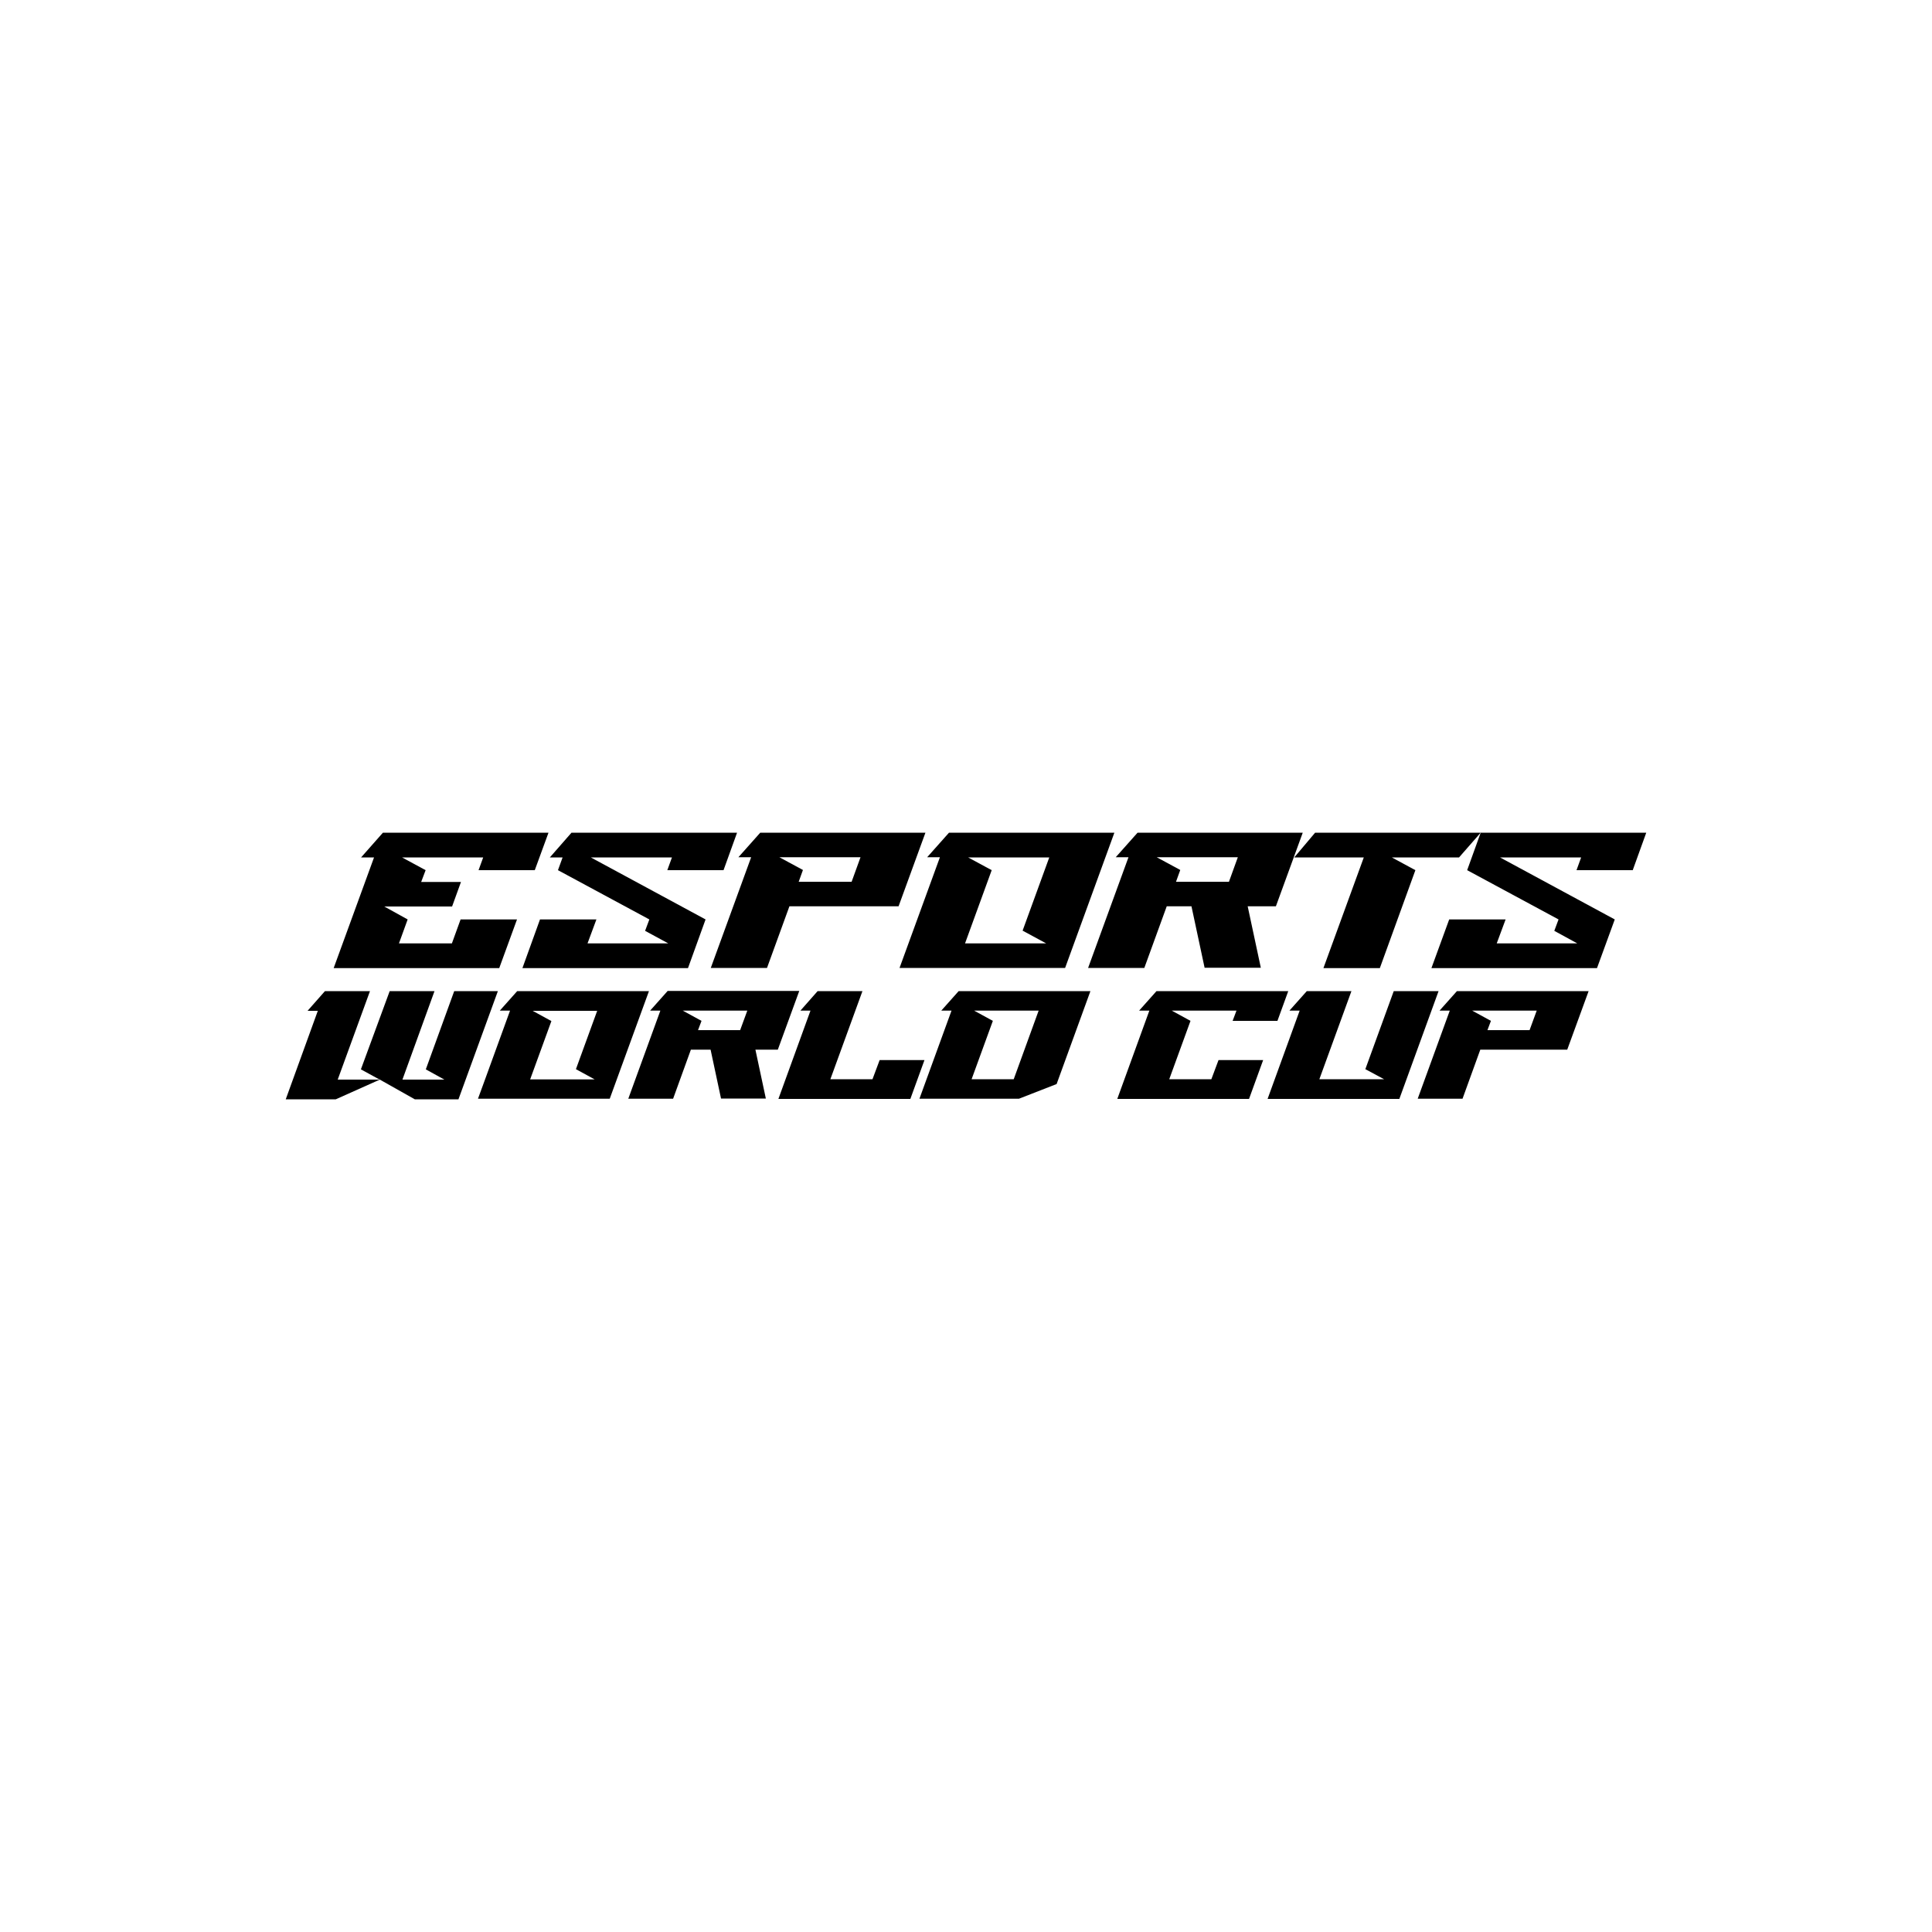
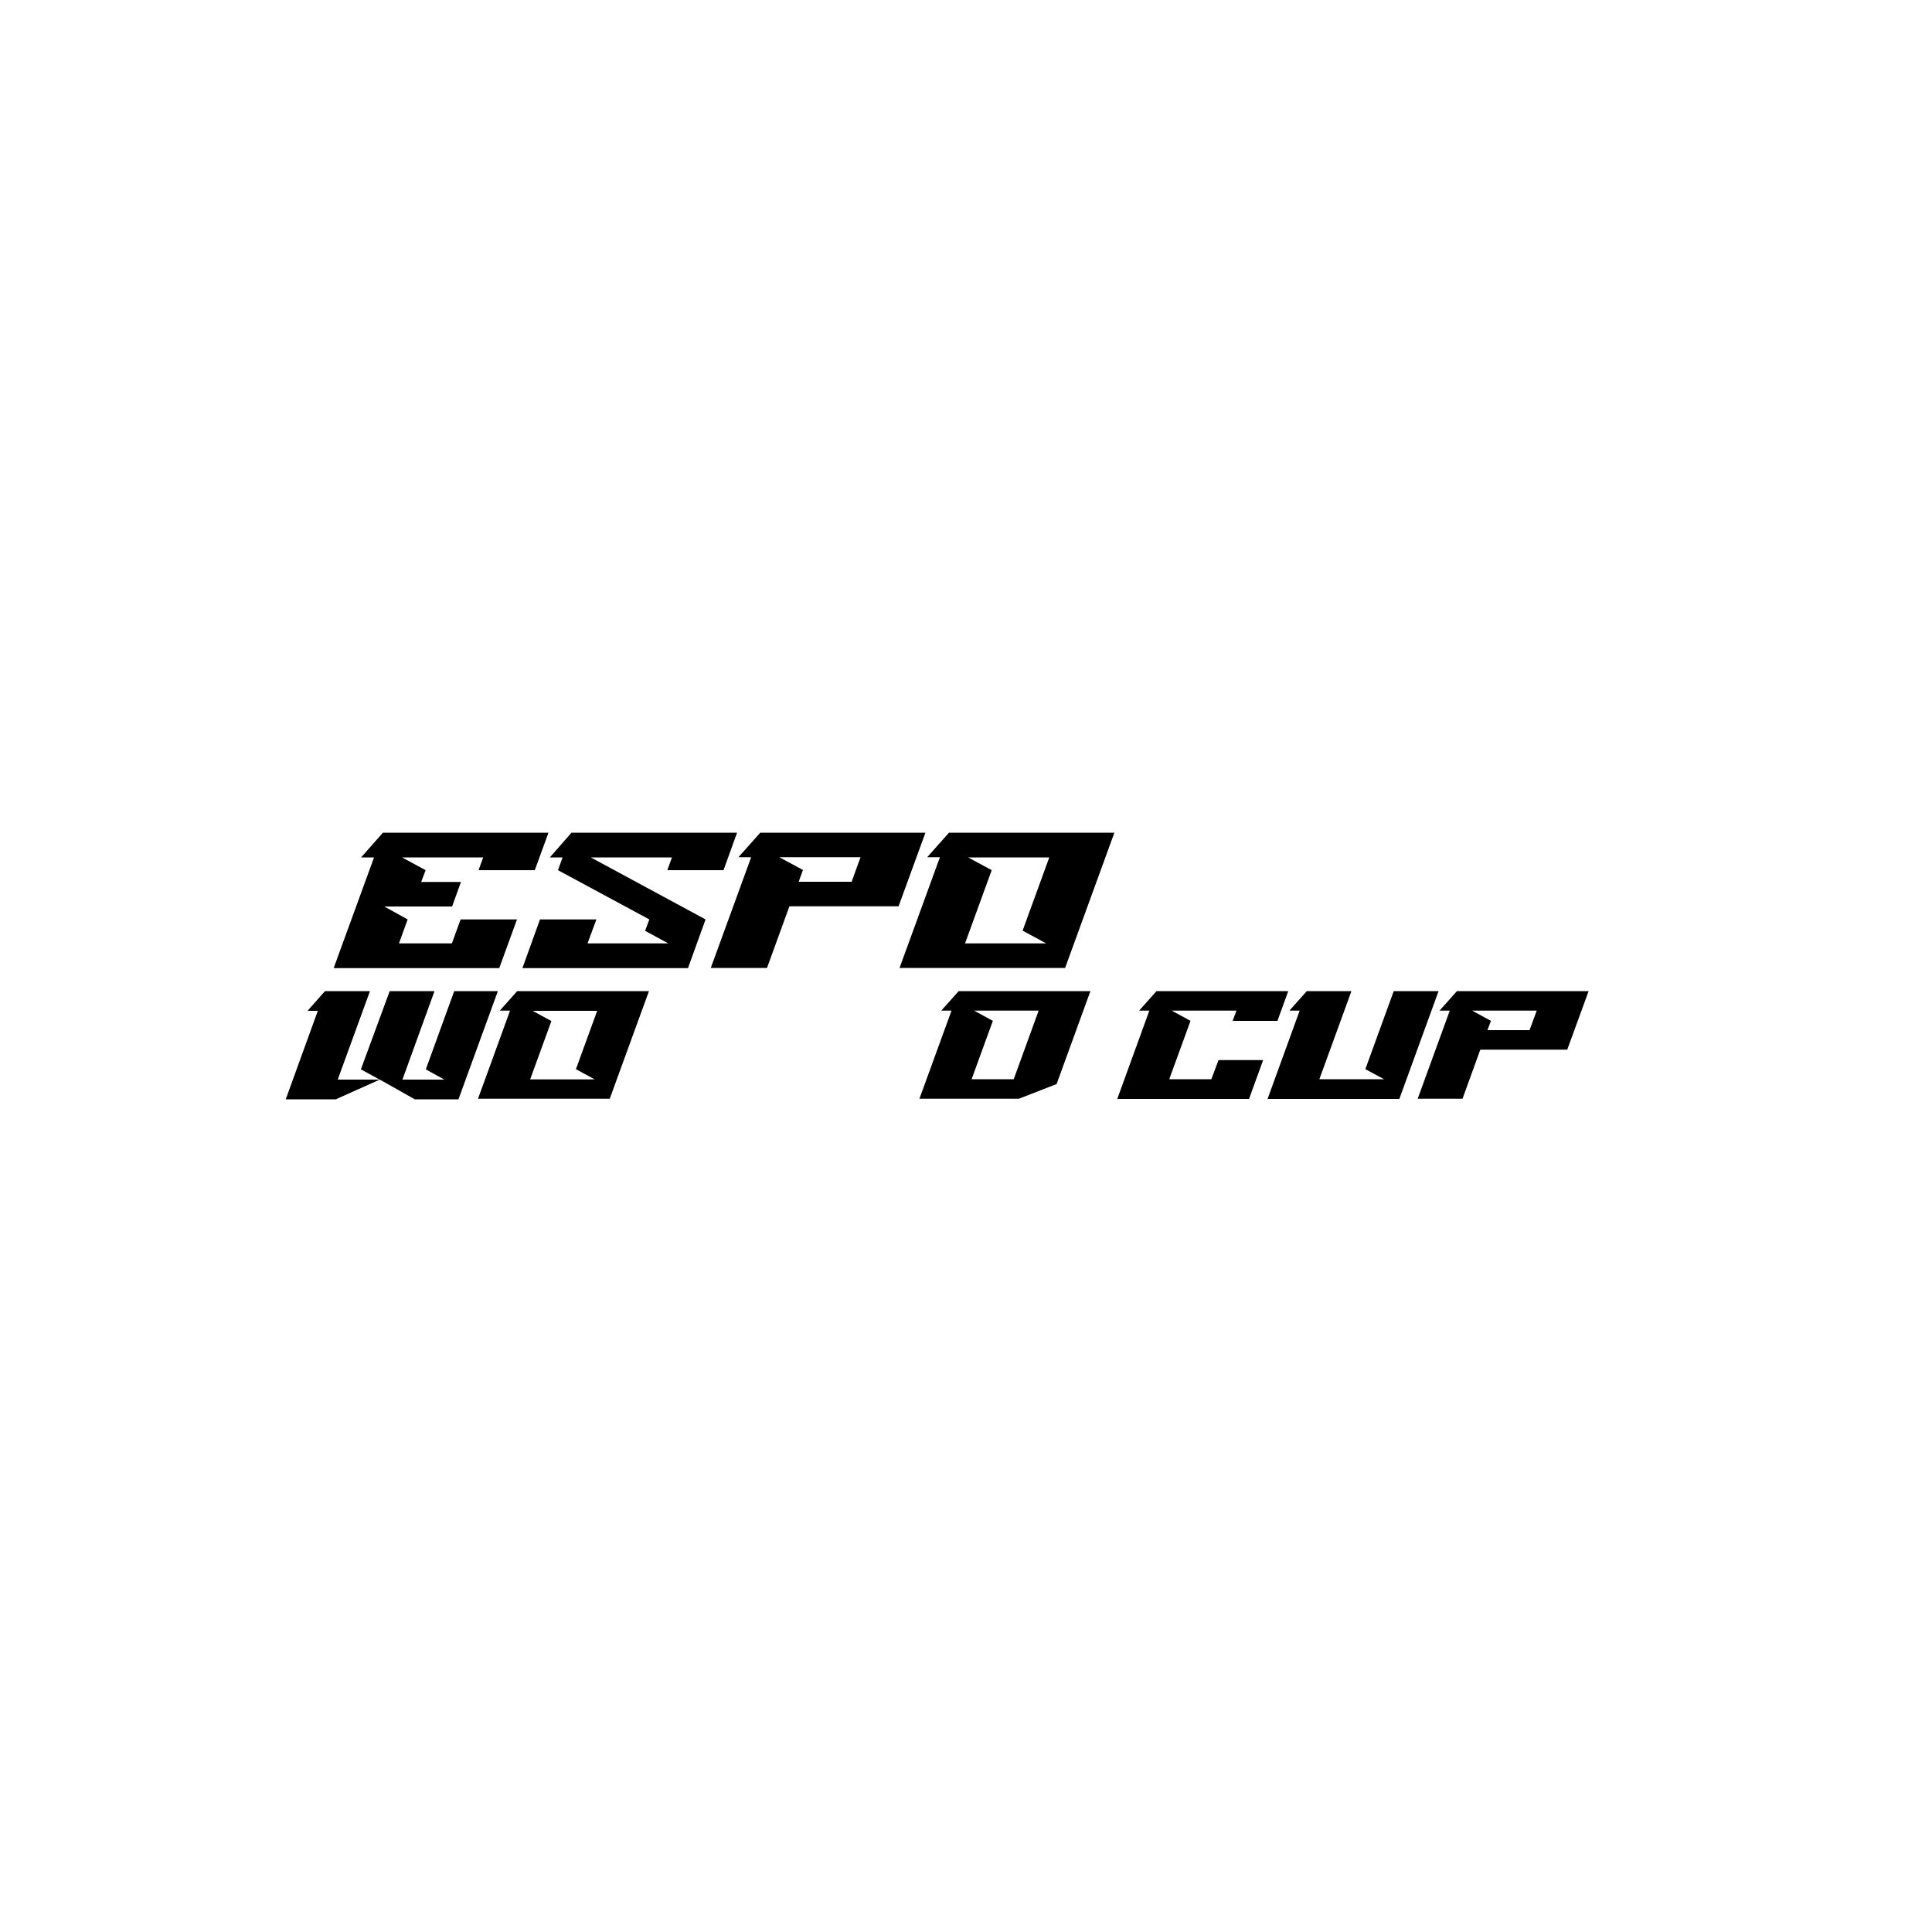
<svg xmlns="http://www.w3.org/2000/svg" id="Layer_1" data-name="Layer 1" version="1.1" viewBox="0 0 1000 1000">
  <defs>
    <style>
      .cls-1 {
        fill: #000;
        stroke-width: 0px;
      }
    </style>
  </defs>
-   <polygon class="cls-1" points="766.4 431 680.9 431 680.7 431 669.9 443.8 705.9 443.8 685 501.1 714.2 501.1 732.6 450.4 720.4 443.8 755.2 443.8 766.4 431" />
-   <path class="cls-1" d="M608.7,456.4l2.2-6.1-12.2-6.6h42l-4.6,12.7h-27.4ZM674.5,431h-85.7l-11.3,12.7h6.6,0,0l-20.9,57.3h29.1l11.6-31.9h12.8l6.8,31.8h29.1l-6.8-31.8h14.6l13.9-38.1Z" />
  <path class="cls-1" d="M529.3,481.7l12.2,6.6h-42s0,0,0,0l13.8-37.9-12.2-6.6h42,0,0l-13.8,37.9ZM491.2,431h0,0l-11.3,12.7h6.6l-20.9,57.3h85.7l25.5-70h-85.7Z" />
  <polygon class="cls-1" points="283.9 431 198.2 431 198.2 431 186.9 443.8 193.6 443.8 172.7 501.1 258.4 501.1 267.6 475.9 238.4 475.9 233.9 488.3 206.5 488.3 211 475.9 198.9 469.2 234 469.2 238.6 456.5 218 456.5 220.3 450.4 208.1 443.8 250.1 443.8 247.7 450.4 276.8 450.4 283.9 431" />
  <path class="cls-1" d="M413.4,456.4l2.2-6.1-12.2-6.6h42l-4.6,12.7h-27.4ZM479.2,431h-85.7l-11.3,12.7h6.6,0,0l-20.9,57.3h29.1l11.6-31.9h56.5l13.9-38.1Z" />
  <polygon class="cls-1" points="374.5 450.4 381.5 431 295.8 431 284.6 443.8 291.2 443.8 288.8 450.4 336.1 475.9 336.1 475.9 333.9 481.8 345.9 488.3 304.1 488.3 308.7 475.9 279.5 475.9 270.4 501.1 356.1 501.1 365.2 475.9 305.8 443.8 347.8 443.8 345.4 450.4 374.5 450.4" />
-   <polygon class="cls-1" points="852.1 431 766.4 431 759.4 450.4 806.7 475.9 804.5 481.8 816.4 488.3 774.7 488.3 779.3 475.9 750.1 475.9 740.9 501.1 826.6 501.1 826.6 501.1 835.8 475.9 776.4 443.8 818.4 443.8 816 450.4 845.1 450.4 852.1 431" />
  <path class="cls-1" d="M298.1,553.4l9.7,5.3h-33.4s0,0,0,0l11-30.2-9.7-5.3h33.4s-11,30.2-11,30.2ZM267.7,513h0l-9,10.1h5.3l-12.9,35.5-3.7,10.1h68.2l20.3-55.7h-68.2Z" />
  <path class="cls-1" d="M769.9,533.2l1.8-4.8-9.7-5.3h33.4l-3.7,10.1h-21.8ZM822.3,513h-68.2l-9,10.1h5.3l-16.6,45.6h23.2l9.2-25.4h45l11.1-30.4Z" />
  <path class="cls-1" d="M537.6,523.1l-12.9,35.5h-21.8s0,0,0,0l11-30.2-9.7-5.3h33.4,0ZM496.2,513h0l-9,10.1h5.3s-16.6,45.6-16.6,45.6h51.5l19.5-7.6,17.5-48.1h-68.2Z" />
  <polygon class="cls-1" points="661.2 528.4 666.8 513 598.6 513 589.6 523.1 594.9 523.1 578.3 568.8 646.5 568.8 653.8 548.7 630.7 548.7 627 558.6 605.2 558.6 616.2 528.4 606.5 523.1 640 523.1 638 528.4 661.2 528.4" />
  <polygon class="cls-1" points="744.6 513 721.4 513 706.7 553.4 716.4 558.6 682.9 558.6 699.5 513 676.4 513 667.4 523.1 672.7 523.1 656.1 568.8 724.3 568.8 744.6 513" />
-   <polygon class="cls-1" points="455.3 548.7 451.6 558.6 429.8 558.6 446.4 513 423.2 513 423.2 513 423.2 513 414.3 523.1 419.5 523.1 419.5 523.1 402.9 568.8 471.2 568.8 478.5 548.7 455.3 548.7" />
-   <path class="cls-1" d="M383.1,533.2h-21.8l1.8-4.8-9.7-5.3h33.4l-3.7,10.1ZM345.5,513l-9,10.1h5.3s-16.6,45.6-16.6,45.6h23.2l9.2-25.4h10.2l5.4,25.3h23.2l-5.4-25.3h11.6l11.1-30.4h-68.2Z" />
  <polygon class="cls-1" points="235.1 513 220.4 553.5 230 558.8 208.3 558.8 224.9 513 201.7 513 186.8 553.5 196.5 558.8 174.8 558.8 191.5 513 168.2 513 159.2 523.2 164.5 523.2 147.9 569 173.8 569 173.8 569 196.6 558.8 214.7 569 237.3 569 257.7 513 235.1 513" />
</svg>